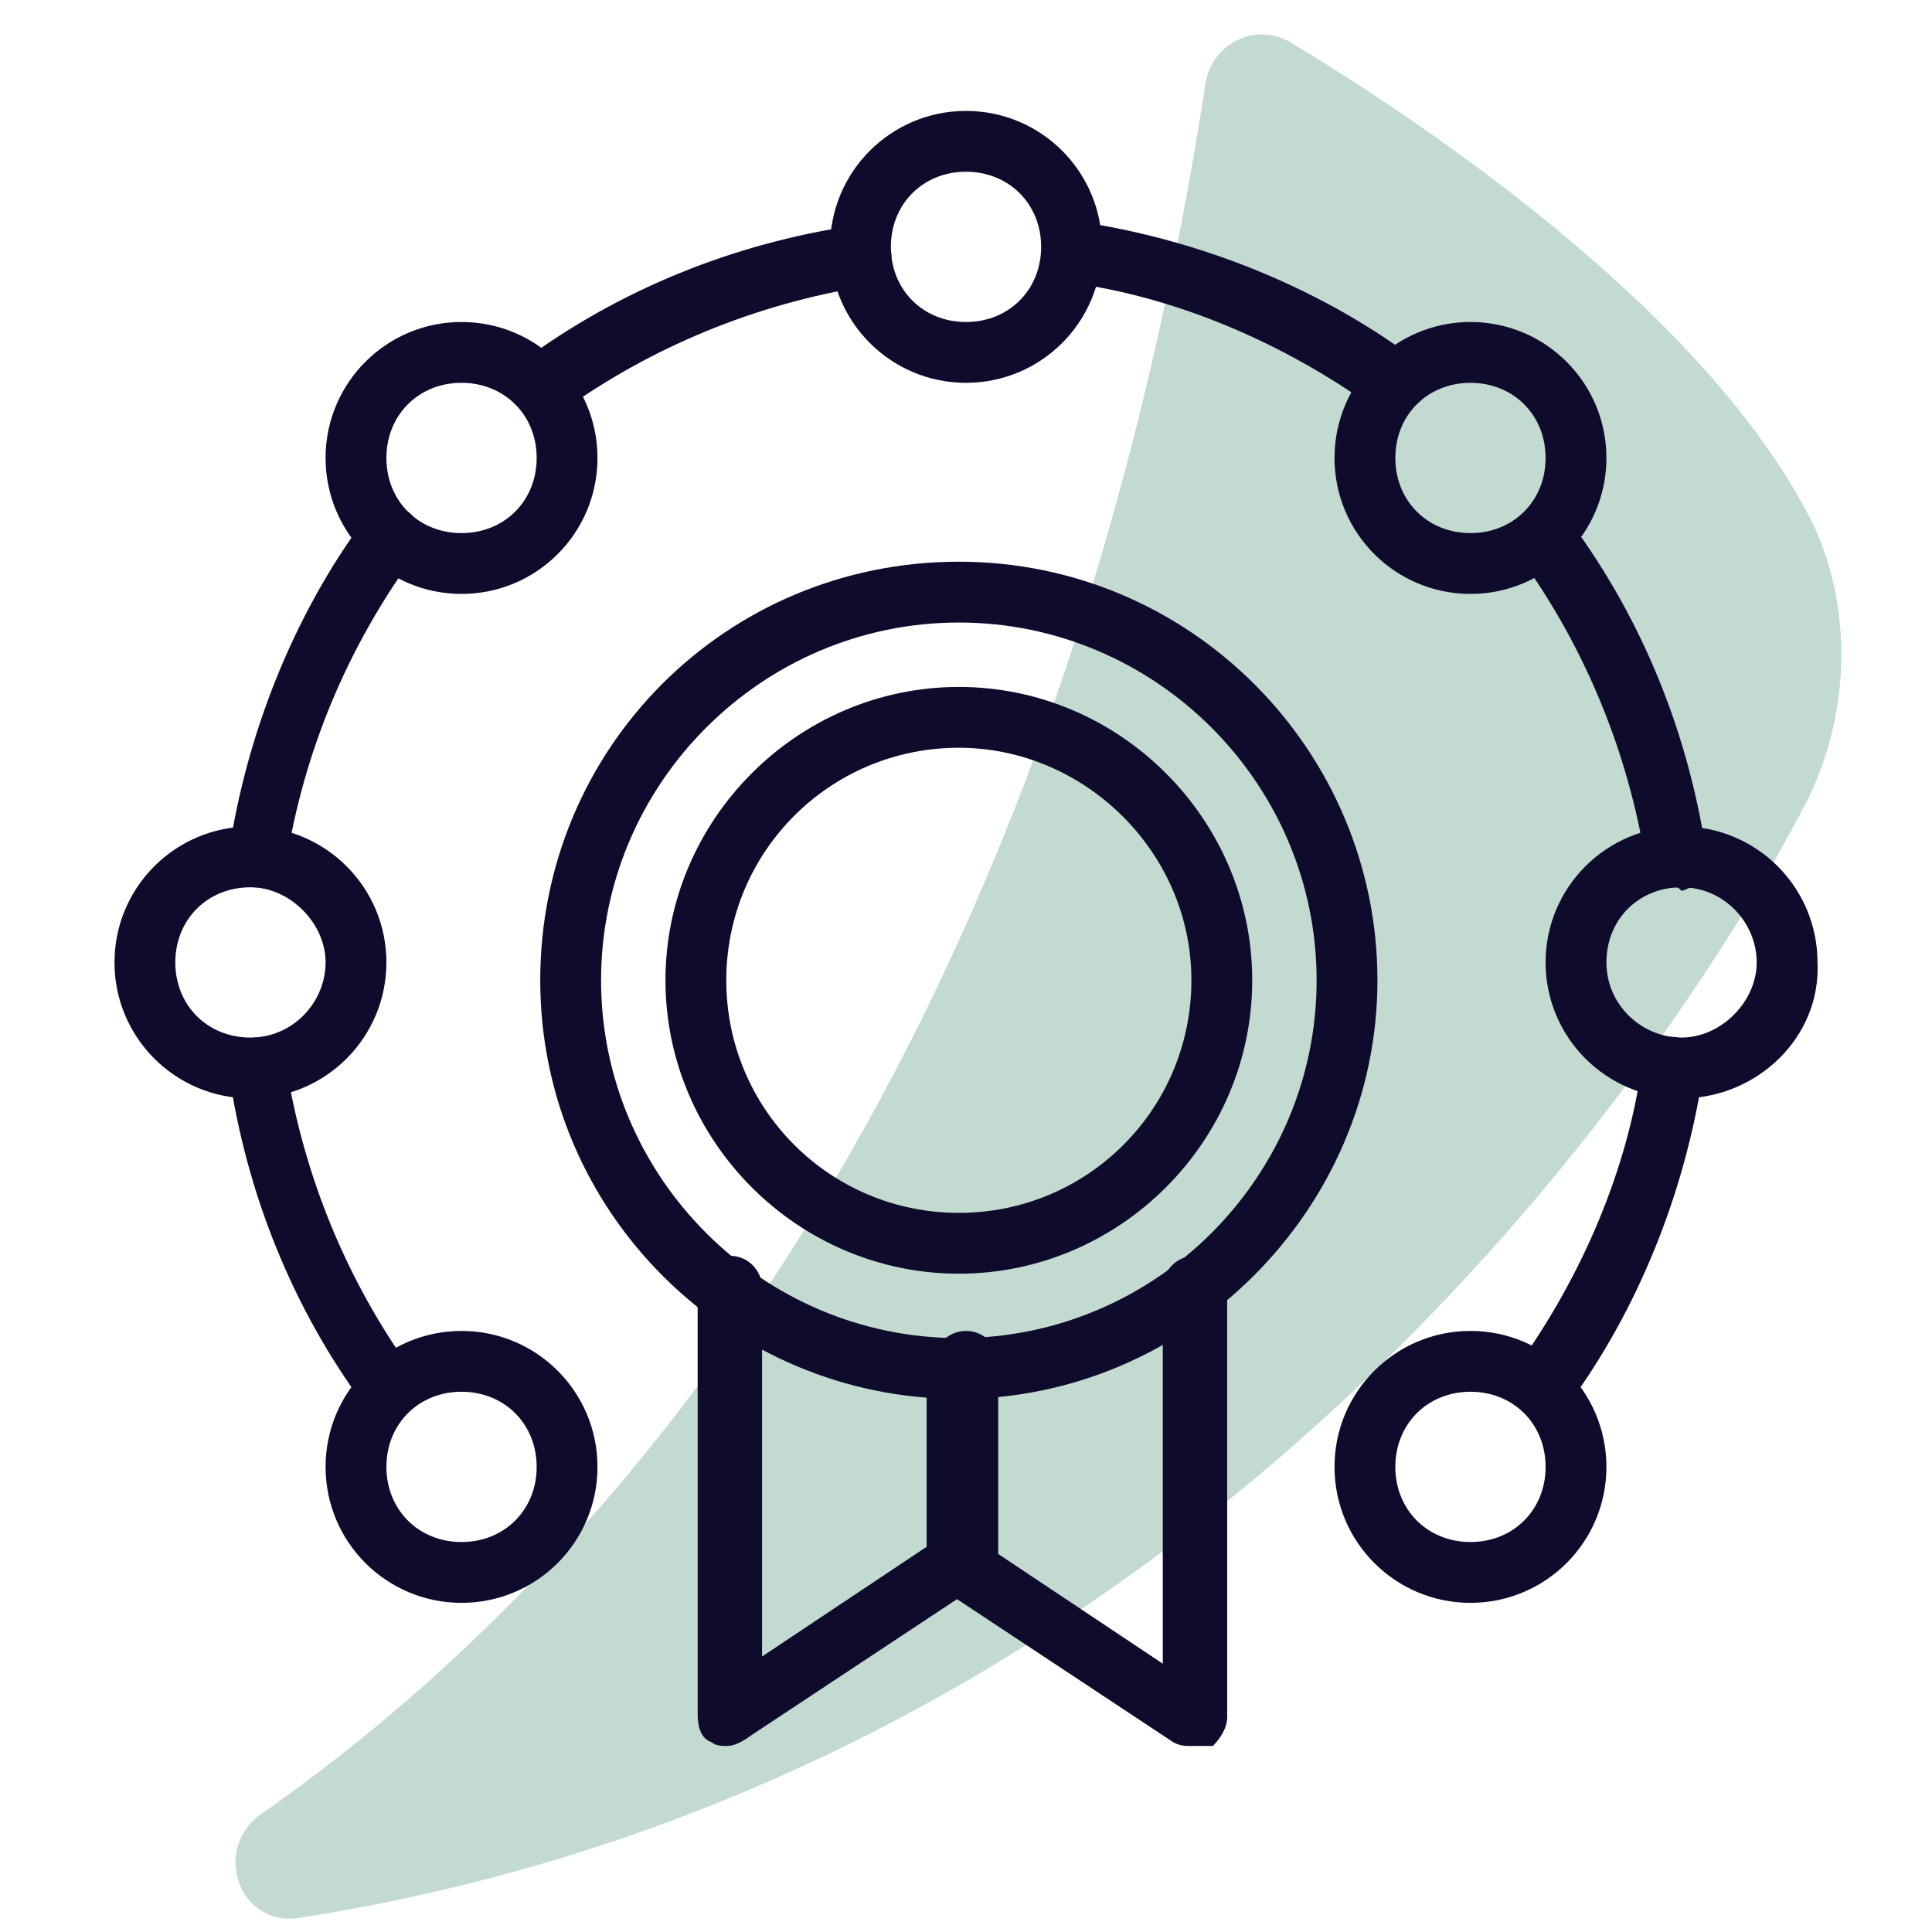
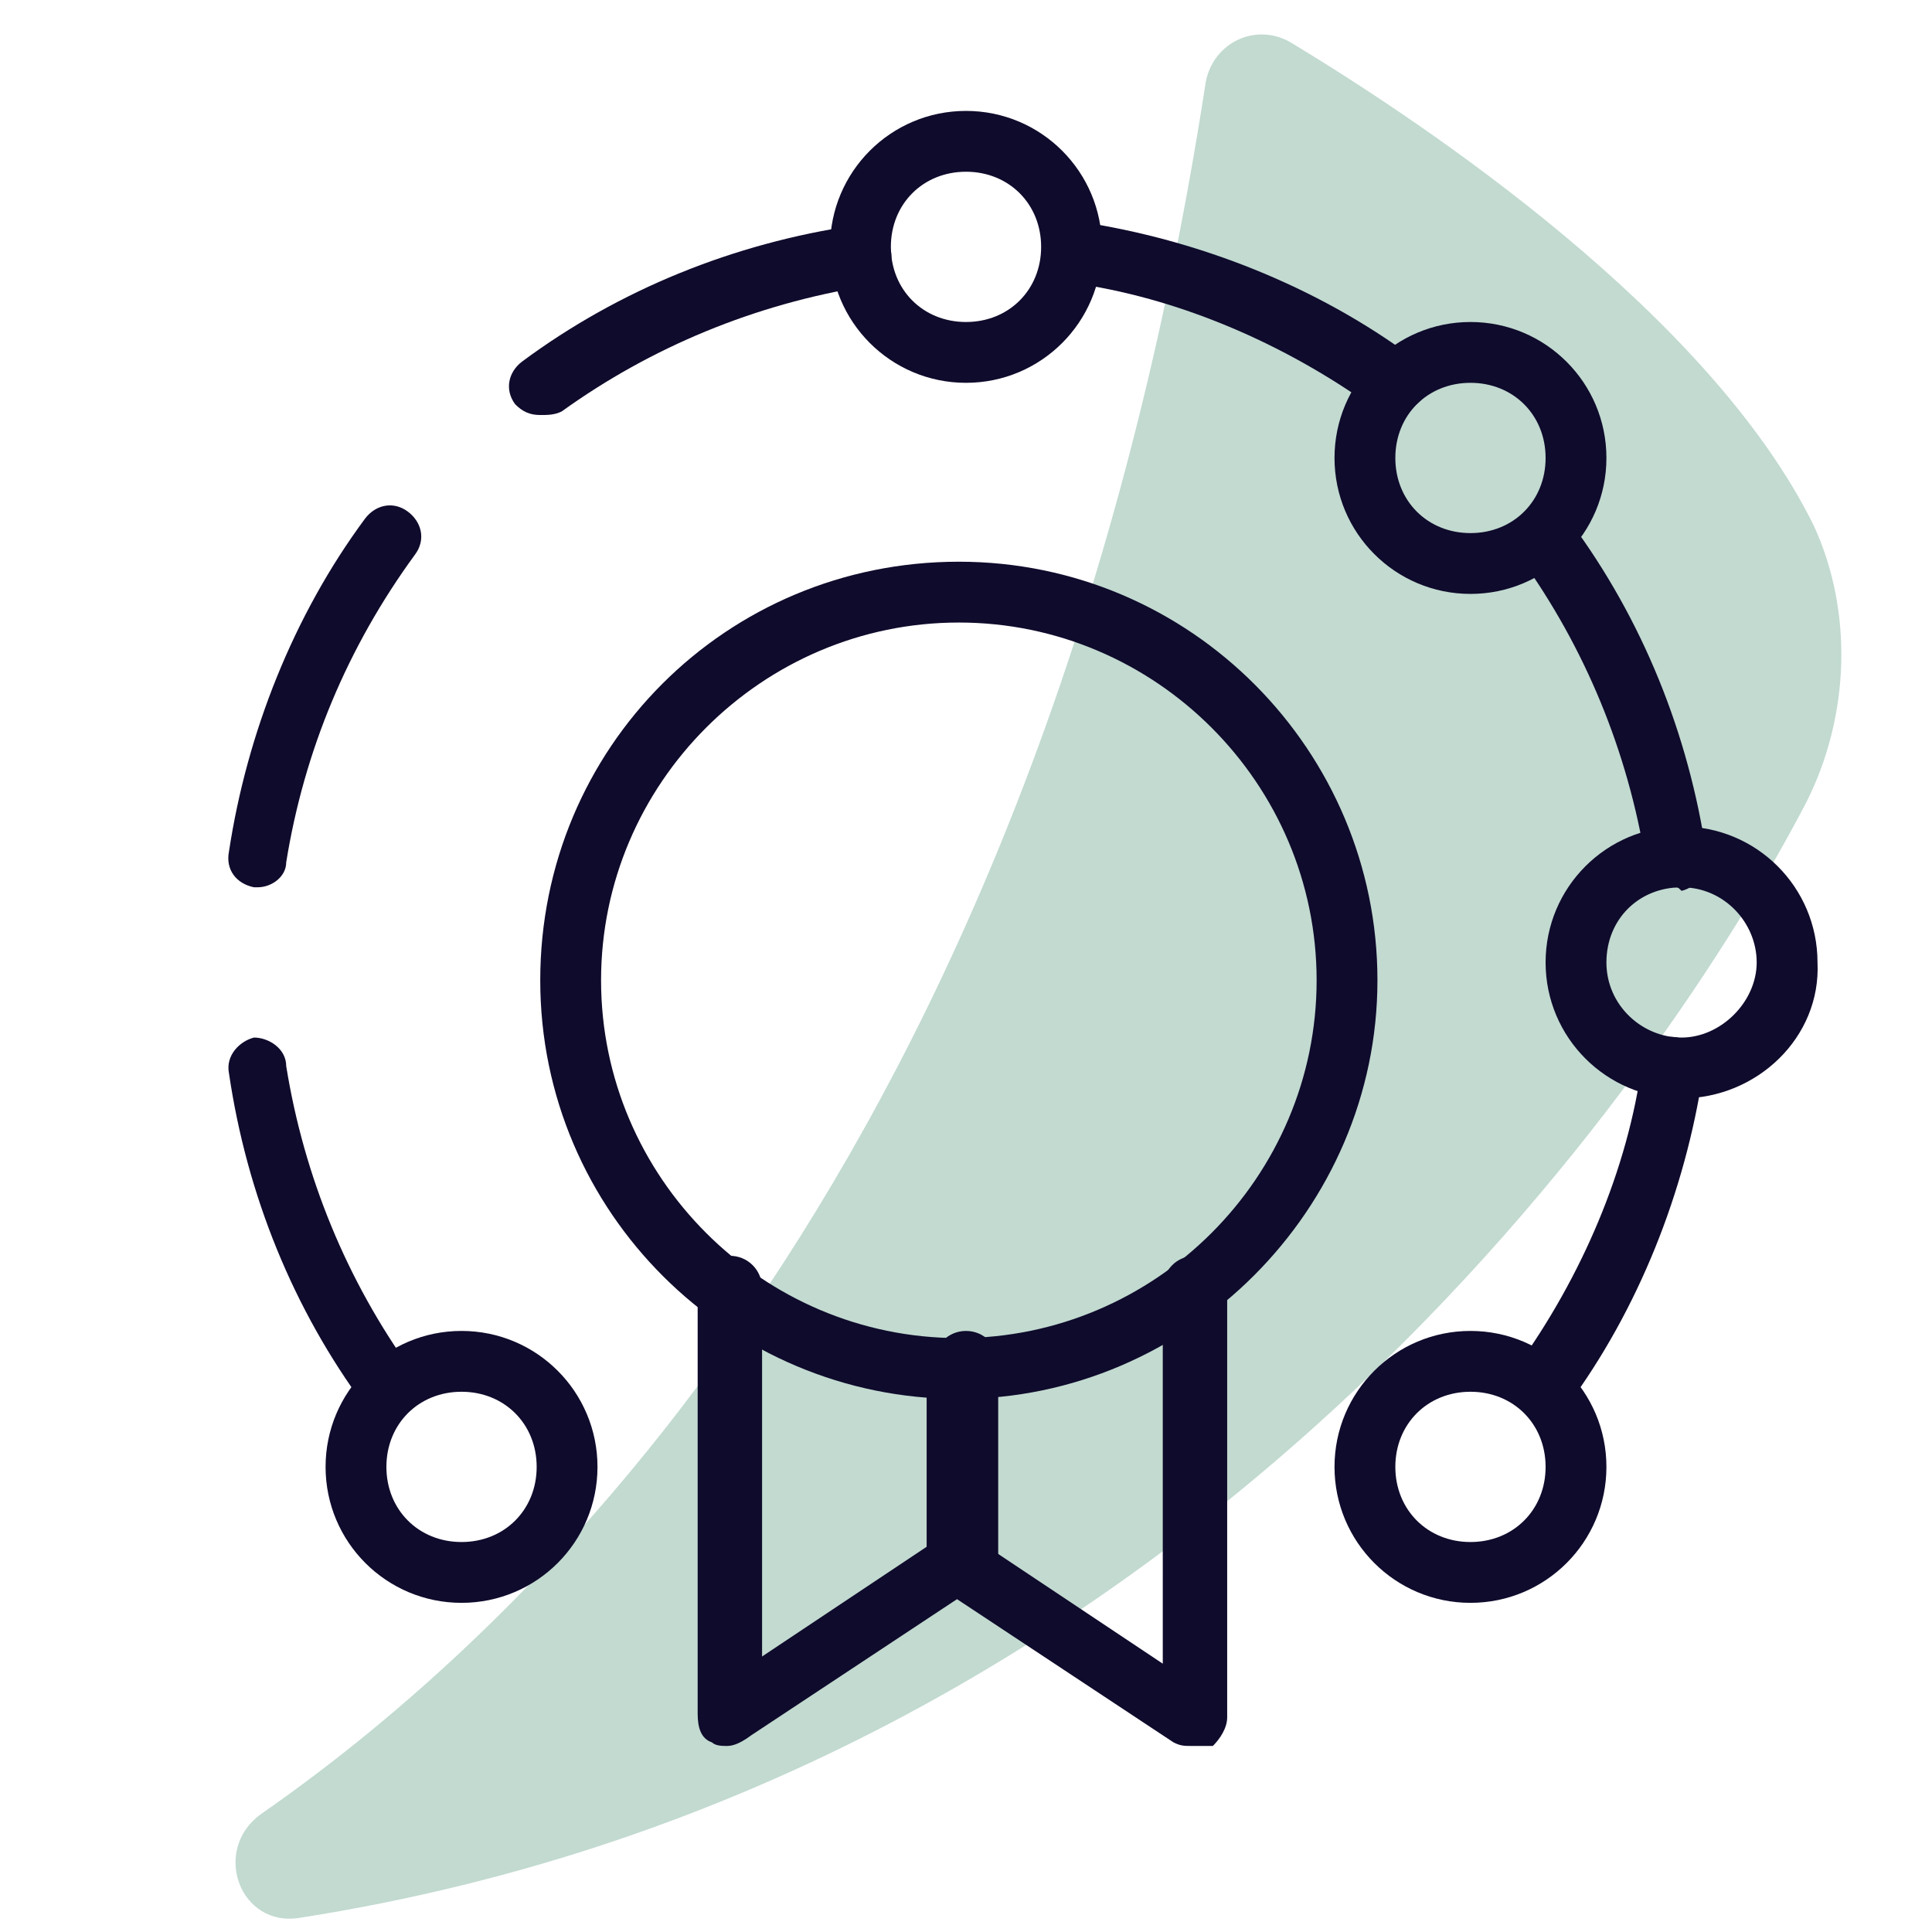
<svg xmlns="http://www.w3.org/2000/svg" version="1.1" id="Layer_1" x="0px" y="0px" viewBox="0 0 54 54" style="enable-background:new 0 0 54 54;" xml:space="preserve">
  <style type="text/css">
	.st0{opacity:0.4;}
	.st1{fill:#66A38A;}
	.st2{display:none;}
	.st3{display:inline;fill:#0F0B2C;}
	.st4{fill:#0F0B2C;}
</style>
  <g class="st0">
    <path class="st1" d="M50.5,22.4c-3.9,7.5-17.2,27.3-42.1,31.2c-1.7,0.3-2.5-1.9-1.1-2.9C15.5,45,29.2,31.5,33.7,2.3   c0.2-1.1,1.4-1.7,2.4-1.1c3.8,2.3,11.7,7.6,14.6,13.5C51.8,17.1,51.7,20,50.5,22.4z" />
  </g>
  <g class="st2">
-     <path class="st3" d="M50.2,48.9H48c0-0.1,0-0.1,0-0.1v-2c0-1-0.8-1.9-1.9-1.9H45v-3.1c0-0.5-0.4-0.9-0.9-0.9H43V29.6h2.1   c0.5,0,0.9-0.4,0.9-0.9s-0.4-0.9-0.9-0.9H43v-2.3h2.1c0.5,0,0.9-0.4,0.9-0.9v-8c0-0.5-0.4-0.9-0.9-0.9h-4c-0.4,0-0.7,0.3-0.8,0.6   l-0.8,3.4h-2.7L36,16.6c-0.1-0.4-0.4-0.6-0.8-0.6h-4c-0.5,0-0.9,0.4-0.9,0.9v8c0,0.5,0.4,0.9,0.9,0.9h2.1v2.3h-2.1   c-0.5,0-0.9,0.4-0.9,0.9s0.4,0.9,0.9,0.9h2.1v11.3h-1.1c-0.5,0-0.9,0.4-0.9,0.9v3.1h-1.1c-1,0-1.9,0.8-1.9,1.9v2c0,0.1,0,0.1,0,0.1   h-2.2c-0.5,0-0.9,0.4-0.9,0.9s0.4,0.9,0.9,0.9h4h16h4c0.5,0,0.9-0.4,0.9-0.9S50.7,48.9,50.2,48.9z M32.1,17.6h2.5l0.8,3.4   c0.1,0.4,0.4,0.6,0.8,0.6h4c0.4,0,0.7-0.3,0.8-0.6l0.8-3.4h2.5v6.3h-2.1h-8h-2.1V17.6z M35.1,25.6h6.3v2.3h-6.3V25.6z M33.1,42.6   h1.1h5.1c0.5,0,0.9-0.4,0.9-0.9s-0.4-0.9-0.9-0.9H35V29.6h6.3v12.1c0,0.5,0.4,0.9,0.9,0.9h1.1v2.3H33.1V42.6z M30.2,48.9   c-0.1,0-0.1-0.1-0.1-0.1v-2c0-0.1,0.1-0.1,0.1-0.1h2h12h2c0.1,0,0.1,0.1,0.1,0.1v2c0,0.1-0.1,0.1-0.1,0.1H30.2z" />
    <path class="st3" d="M21.1,30.8v-2c0-0.4-0.2-0.7-0.6-0.8c-3.2-1.1-5.4-5.8-5.4-9.2v-6c0-3.7,3.8-8.1,8.1-8.1h2   c4.4,0,8.1,4.5,8.1,8.1v1c0,0.5,0.4,0.9,0.9,0.9s0.9-0.4,0.9-0.9v-1c0-4.5-4.4-9.9-9.9-9.9h-2c-5.5,0-9.9,5.4-9.9,9.9v6   c0,3.9,2.4,8.9,6,10.6v0.8C17,31.1,8,34.5,5.8,36c-3.3,2.2-3.4,5.6-3.4,5.7v9c0,0.5,0.4,0.9,0.9,0.9s0.9-0.4,0.9-0.9v-9   c0-0.1,0.1-2.6,2.6-4.3c2.4-1.6,13.7-5.9,13.8-5.9C20.9,31.4,21.1,31.1,21.1,30.8z" />
    <path class="st3" d="M11.2,40.9c-0.5,0-0.9,0.4-0.9,0.9v9c0,0.5,0.4,0.9,0.9,0.9s0.9-0.4,0.9-0.9v-9C12.1,41.3,11.7,40.9,11.2,40.9   z" />
    <path class="st3" d="M26.1,41.8c0-0.5-0.4-0.9-0.9-0.9h-2c-0.5,0-0.9,0.4-0.9,0.9s0.4,0.9,0.9,0.9h2C25.7,42.6,26.1,42.2,26.1,41.8   z" />
    <path class="st3" d="M26.9,41.8c0,0.5,0.4,0.9,0.9,0.9h2c0.5,0,0.9-0.4,0.9-0.9s-0.4-0.9-0.9-0.9h-2C27.3,40.9,26.9,41.3,26.9,41.8   z" />
    <path class="st3" d="M20.7,40.9h-2c-0.5,0-0.9,0.4-0.9,0.9s0.4,0.9,0.9,0.9h2c0.5,0,0.9-0.4,0.9-0.9S21.1,40.9,20.7,40.9z" />
  </g>
  <g class="st2">
    <path class="st3" d="M46,3.1H8C5.3,3.1,3.1,5.3,3.1,8v38c0,2.7,2.2,4.9,4.9,4.9h38c2.7,0,4.9-2.2,4.9-4.9V8   C50.9,5.3,48.7,3.1,46,3.1z M49.1,46c0,1.7-1.4,3.1-3.1,3.1H8c-1.7,0-3.1-1.4-3.1-3.1V8c0-1.7,1.4-3.1,3.1-3.1h38   c1.7,0,3.1,1.4,3.1,3.1V46z" />
    <path class="st3" d="M47,11.1H7c-0.5,0-0.9,0.4-0.9,0.9s0.4,0.9,0.9,0.9h40c0.5,0,0.9-0.4,0.9-0.9S47.5,11.1,47,11.1z" />
    <path class="st3" d="M8,8.9h2c0.5,0,0.9-0.4,0.9-0.9S10.5,7.1,10,7.1H8C7.5,7.1,7.1,7.5,7.1,8S7.5,8.9,8,8.9z" />
    <path class="st3" d="M13.4,8.9h2c0.5,0,0.9-0.4,0.9-0.9s-0.4-0.9-0.9-0.9h-2c-0.5,0-0.9,0.4-0.9,0.9S12.9,8.9,13.4,8.9z" />
    <path class="st3" d="M44,8.9h2c0.5,0,0.9-0.4,0.9-0.9S46.5,7.1,46,7.1h-2c-0.5,0-0.9,0.4-0.9,0.9S43.5,8.9,44,8.9z" />
    <path class="st3" d="M43,31.1h-2.1V26c0-1.3-1.1-1.8-1.9-1.9h-8c-1.2,0-1.8,1.1-1.9,1.9v5.1H27c-0.5,0-0.9,0.4-0.9,0.9v3.1H24V31   c2-1.7,3.3-4.1,3.3-6.9c0-5-4-9-9-9s-9,4-9,9c0,2.8,1.3,5.3,3.3,6.9v8.5c0,0.3,0.2,0.6,0.4,0.8c0.1,0.1,0.3,0.1,0.4,0.1   c0.2,0,0.3,0,0.5-0.1l4.4-2.9l4.4,2.9c0.1,0.1,0.3,0.1,0.5,0.1c0.1,0,0.3,0,0.4-0.1c0.3-0.1,0.4-0.4,0.4-0.8v-2.8h2.1V43   c0,1.6,1.3,2.9,2.9,2.9h12c1.6,0,2.9-1.3,2.9-2.9V32C43.9,31.5,43.5,31.1,43,31.1z M11.1,24.1c0-4,3.3-7.3,7.3-7.3s7.3,3.3,7.3,7.3   s-3.3,7.3-7.3,7.3S11.1,28.2,11.1,24.1z M14.3,32.2c1,0.5,2,0.8,3.2,0.9v2.8L14.3,38V32.2z M19.2,35.9v-2.8   c1.1-0.1,2.2-0.4,3.2-0.9V38L19.2,35.9z M30.8,26.1c0-0.1,0.1-0.2,0.2-0.2h7.9c0.1,0,0.2,0.1,0.2,0.2v5.1h-8.3L30.8,26.1z    M27.9,32.9h14.3v2.3H27.9V32.9z M41,44.1H29c-0.6,0-1.1-0.5-1.1-1.1v-6.1h14.3V43C42.1,43.6,41.6,44.1,41,44.1z" />
    <path class="st3" d="M36,39.1h-2c-0.5,0-0.9,0.4-0.9,0.9s0.4,0.9,0.9,0.9h2c0.5,0,0.9-0.4,0.9-0.9S36.5,39.1,36,39.1z" />
    <path class="st3" d="M18.4,29.9c3.2,0,5.8-2.6,5.8-5.8s-2.6-5.8-5.8-5.8s-5.8,2.6-5.8,5.8S15.2,29.9,18.4,29.9z M18.4,20.1   c2.3,0,4.1,1.8,4.1,4.1s-1.8,4.1-4.1,4.1s-4.1-1.8-4.1-4.1C14.3,21.9,16.1,20.1,18.4,20.1z" />
    <path class="st3" d="M12,45.1H8.9V42c0-0.5-0.4-0.9-0.9-0.9S7.1,41.5,7.1,42v4c0,0.5,0.4,0.9,0.9,0.9h4c0.5,0,0.9-0.4,0.9-0.9   S12.5,45.1,12,45.1z" />
  </g>
  <g>
    <g>
      <g>
        <g>
          <g>
            <g>
              <path class="st4" d="M27,10.7c-2.1,0-3.8-1.7-3.8-3.8s1.7-3.8,3.8-3.8s3.8,1.7,3.8,3.8S29.1,10.7,27,10.7z M27,4.8        c-1.2,0-2.1,0.9-2.1,2.1S25.8,9,27,9c1.2,0,2.1-0.9,2.1-2.1S28.2,4.8,27,4.8z" />
              <path class="st4" d="M47,30.7c-2.1,0-3.8-1.7-3.8-3.8c0-2.1,1.7-3.8,3.8-3.8s3.8,1.7,3.8,3.8C50.9,29,49.1,30.7,47,30.7z         M47,24.8c-1.2,0-2.1,0.9-2.1,2.1S45.9,29,47,29s2.1-1,2.1-2.1S48.2,24.8,47,24.8z" />
-               <path class="st4" d="M7,30.7c-2.1,0-3.8-1.7-3.8-3.8c0-2.1,1.7-3.8,3.8-3.8s3.8,1.7,3.8,3.8C10.8,29,9.1,30.7,7,30.7z M7,24.8        c-1.2,0-2.1,0.9-2.1,2.1S5.8,29,7,29s2.1-1,2.1-2.1S8.1,24.8,7,24.8z" />
-               <path class="st4" d="M12.9,16.6c-2.1,0-3.8-1.7-3.8-3.8S10.8,9,12.9,9s3.8,1.7,3.8,3.8S15,16.6,12.9,16.6z M12.9,10.7        c-1.2,0-2.1,0.9-2.1,2.1s0.9,2.1,2.1,2.1S15,14,15,12.8S14.1,10.7,12.9,10.7z" />
              <path class="st4" d="M41.1,16.6c-2.1,0-3.8-1.7-3.8-3.8S39,9,41.1,9s3.8,1.7,3.8,3.8S43.2,16.6,41.1,16.6z M41.1,10.7        c-1.2,0-2.1,0.9-2.1,2.1s0.9,2.1,2.1,2.1s2.1-0.9,2.1-2.1S42.3,10.7,41.1,10.7z" />
              <path class="st4" d="M12.9,44.8c-2.1,0-3.8-1.7-3.8-3.8s1.7-3.8,3.8-3.8s3.8,1.7,3.8,3.8S15,44.8,12.9,44.8z M12.9,38.9        c-1.2,0-2.1,0.9-2.1,2.1s0.9,2.1,2.1,2.1S15,42.2,15,41S14.1,38.9,12.9,38.9z" />
              <path class="st4" d="M41.1,44.8c-2.1,0-3.8-1.7-3.8-3.8s1.7-3.8,3.8-3.8s3.8,1.7,3.8,3.8S43.2,44.8,41.1,44.8z M41.1,38.9        c-1.2,0-2.1,0.9-2.1,2.1s0.9,2.1,2.1,2.1s2.1-0.9,2.1-2.1S42.3,38.9,41.1,38.9z" />
              <path class="st4" d="M10.9,39.6c-0.3,0-0.5-0.1-0.7-0.3c-2-2.7-3.3-5.9-3.8-9.3c-0.1-0.5,0.3-0.9,0.7-1C7.5,29,8,29.3,8,29.8        c0.5,3.1,1.7,6,3.5,8.5c0.3,0.4,0.2,0.9-0.2,1.2C11.2,39.6,11,39.6,10.9,39.6z" />
              <path class="st4" d="M43.1,39.6c-0.2,0-0.4-0.1-0.5-0.2c-0.4-0.3-0.5-0.8-0.2-1.2c1.8-2.5,3.1-5.5,3.5-8.5        c0.1-0.5,0.5-0.8,1-0.7c0.5,0.1,0.8,0.5,0.7,1c-0.5,3.3-1.8,6.6-3.8,9.3C43.7,39.5,43.4,39.6,43.1,39.6z" />
              <path class="st4" d="M46.8,24.8c-0.4,0-0.8-0.3-0.8-0.7c-0.5-3.1-1.7-6-3.5-8.5c-0.3-0.4-0.2-0.9,0.2-1.2        c0.4-0.3,0.9-0.2,1.2,0.2c2,2.7,3.3,5.9,3.8,9.3c0.1,0.5-0.3,0.9-0.7,1C46.9,24.8,46.9,24.8,46.8,24.8z" />
              <path class="st4" d="M38.9,11.6c-0.2,0-0.4-0.1-0.5-0.2c-2.5-1.8-5.5-3.1-8.5-3.5c-0.5-0.1-0.8-0.5-0.7-1        c0.1-0.5,0.5-0.8,1-0.7c3.3,0.5,6.6,1.8,9.3,3.8c0.4,0.3,0.5,0.8,0.2,1.2C39.4,11.5,39.1,11.6,38.9,11.6z" />
              <path class="st4" d="M15.1,11.6c-0.3,0-0.5-0.1-0.7-0.3c-0.3-0.4-0.2-0.9,0.2-1.2c2.7-2,5.9-3.3,9.3-3.8        c0.5-0.1,0.9,0.3,1,0.7c0.1,0.5-0.3,0.9-0.7,1c-3.1,0.5-6,1.7-8.5,3.5C15.5,11.6,15.3,11.6,15.1,11.6z" />
              <path class="st4" d="M7.2,24.8c0,0-0.1,0-0.1,0c-0.5-0.1-0.8-0.5-0.7-1c0.5-3.3,1.8-6.6,3.8-9.3c0.3-0.4,0.8-0.5,1.2-0.2        c0.4,0.3,0.5,0.8,0.2,1.2C9.7,18.1,8.5,21,8,24.1C8,24.5,7.6,24.8,7.2,24.8z" />
            </g>
          </g>
        </g>
      </g>
    </g>
    <g>
      <path class="st4" d="M26.8,39.1c-6.4,0-11.7-5.2-11.7-11.7s5.2-11.7,11.7-11.7S38.5,21,38.5,27.4S33.2,39.1,26.8,39.1z M26.8,17.4    c-5.5,0-10,4.5-10,10s4.5,10,10,10c5.5,0,10-4.5,10-10S32.3,17.4,26.8,17.4z" />
-       <path class="st4" d="M26.8,35.6c-4.5,0-8.2-3.7-8.2-8.2s3.7-8.2,8.2-8.2c4.5,0,8.2,3.7,8.2,8.2S31.3,35.6,26.8,35.6z M26.8,20.9    c-3.6,0-6.5,2.9-6.5,6.5c0,3.6,2.9,6.5,6.5,6.5c3.6,0,6.5-2.9,6.5-6.5C33.3,23.8,30.3,20.9,26.8,20.9z" />
      <path class="st4" d="M20.3,48.8c-0.1,0-0.3,0-0.4-0.1c-0.3-0.1-0.4-0.4-0.4-0.8V36c0-0.5,0.4-0.9,0.9-0.9s0.9,0.4,0.9,0.9v10.3    l4.8-3.2v-5c0-0.5,0.4-0.9,0.9-0.9s0.9,0.4,0.9,0.9v5.4c0,0.3-0.1,0.5-0.4,0.7l-6.5,4.3C20.6,48.8,20.4,48.8,20.3,48.8z" />
      <path class="st4" d="M33.3,48.8c-0.2,0-0.3,0-0.5-0.1l-6.5-4.3c-0.2-0.2-0.4-0.4-0.4-0.7v-5.4c0-0.5,0.4-0.9,0.9-0.9    s0.9,0.4,0.9,0.9v5l4.8,3.2V36c0-0.5,0.4-0.9,0.9-0.9s0.9,0.4,0.9,0.9V48c0,0.3-0.2,0.6-0.4,0.8C33.5,48.8,33.4,48.8,33.3,48.8z" />
    </g>
  </g>
</svg>